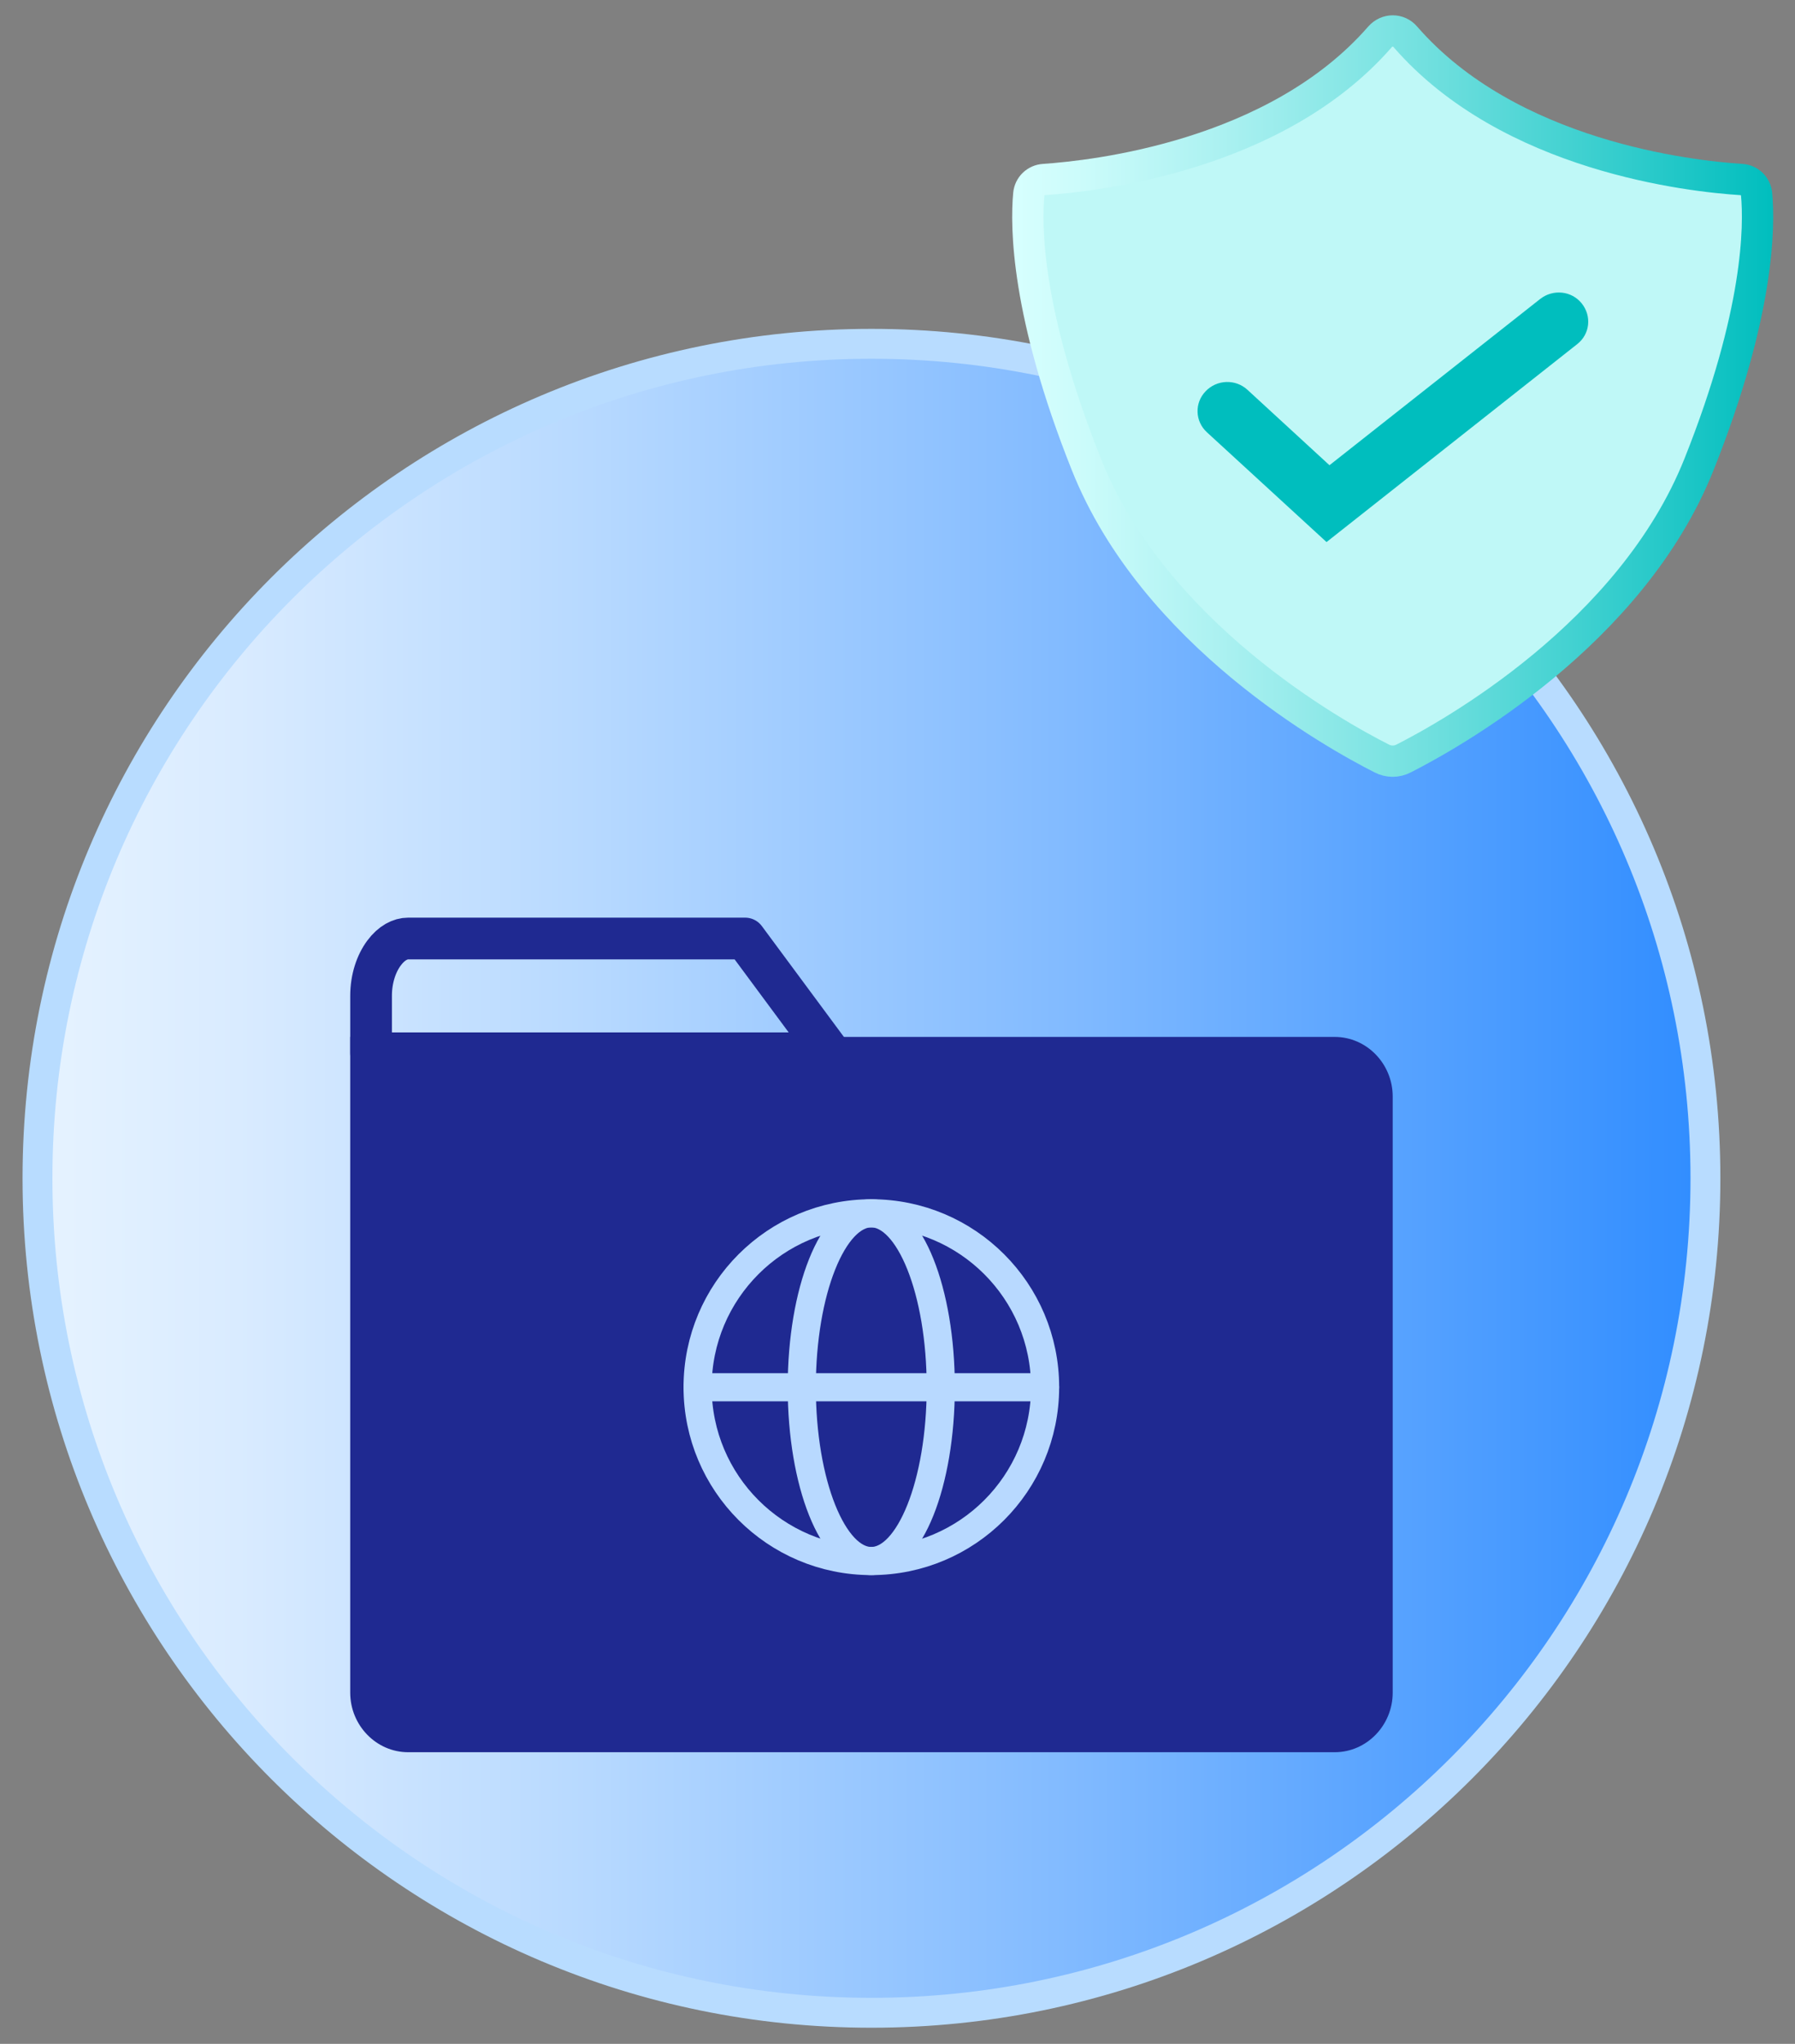
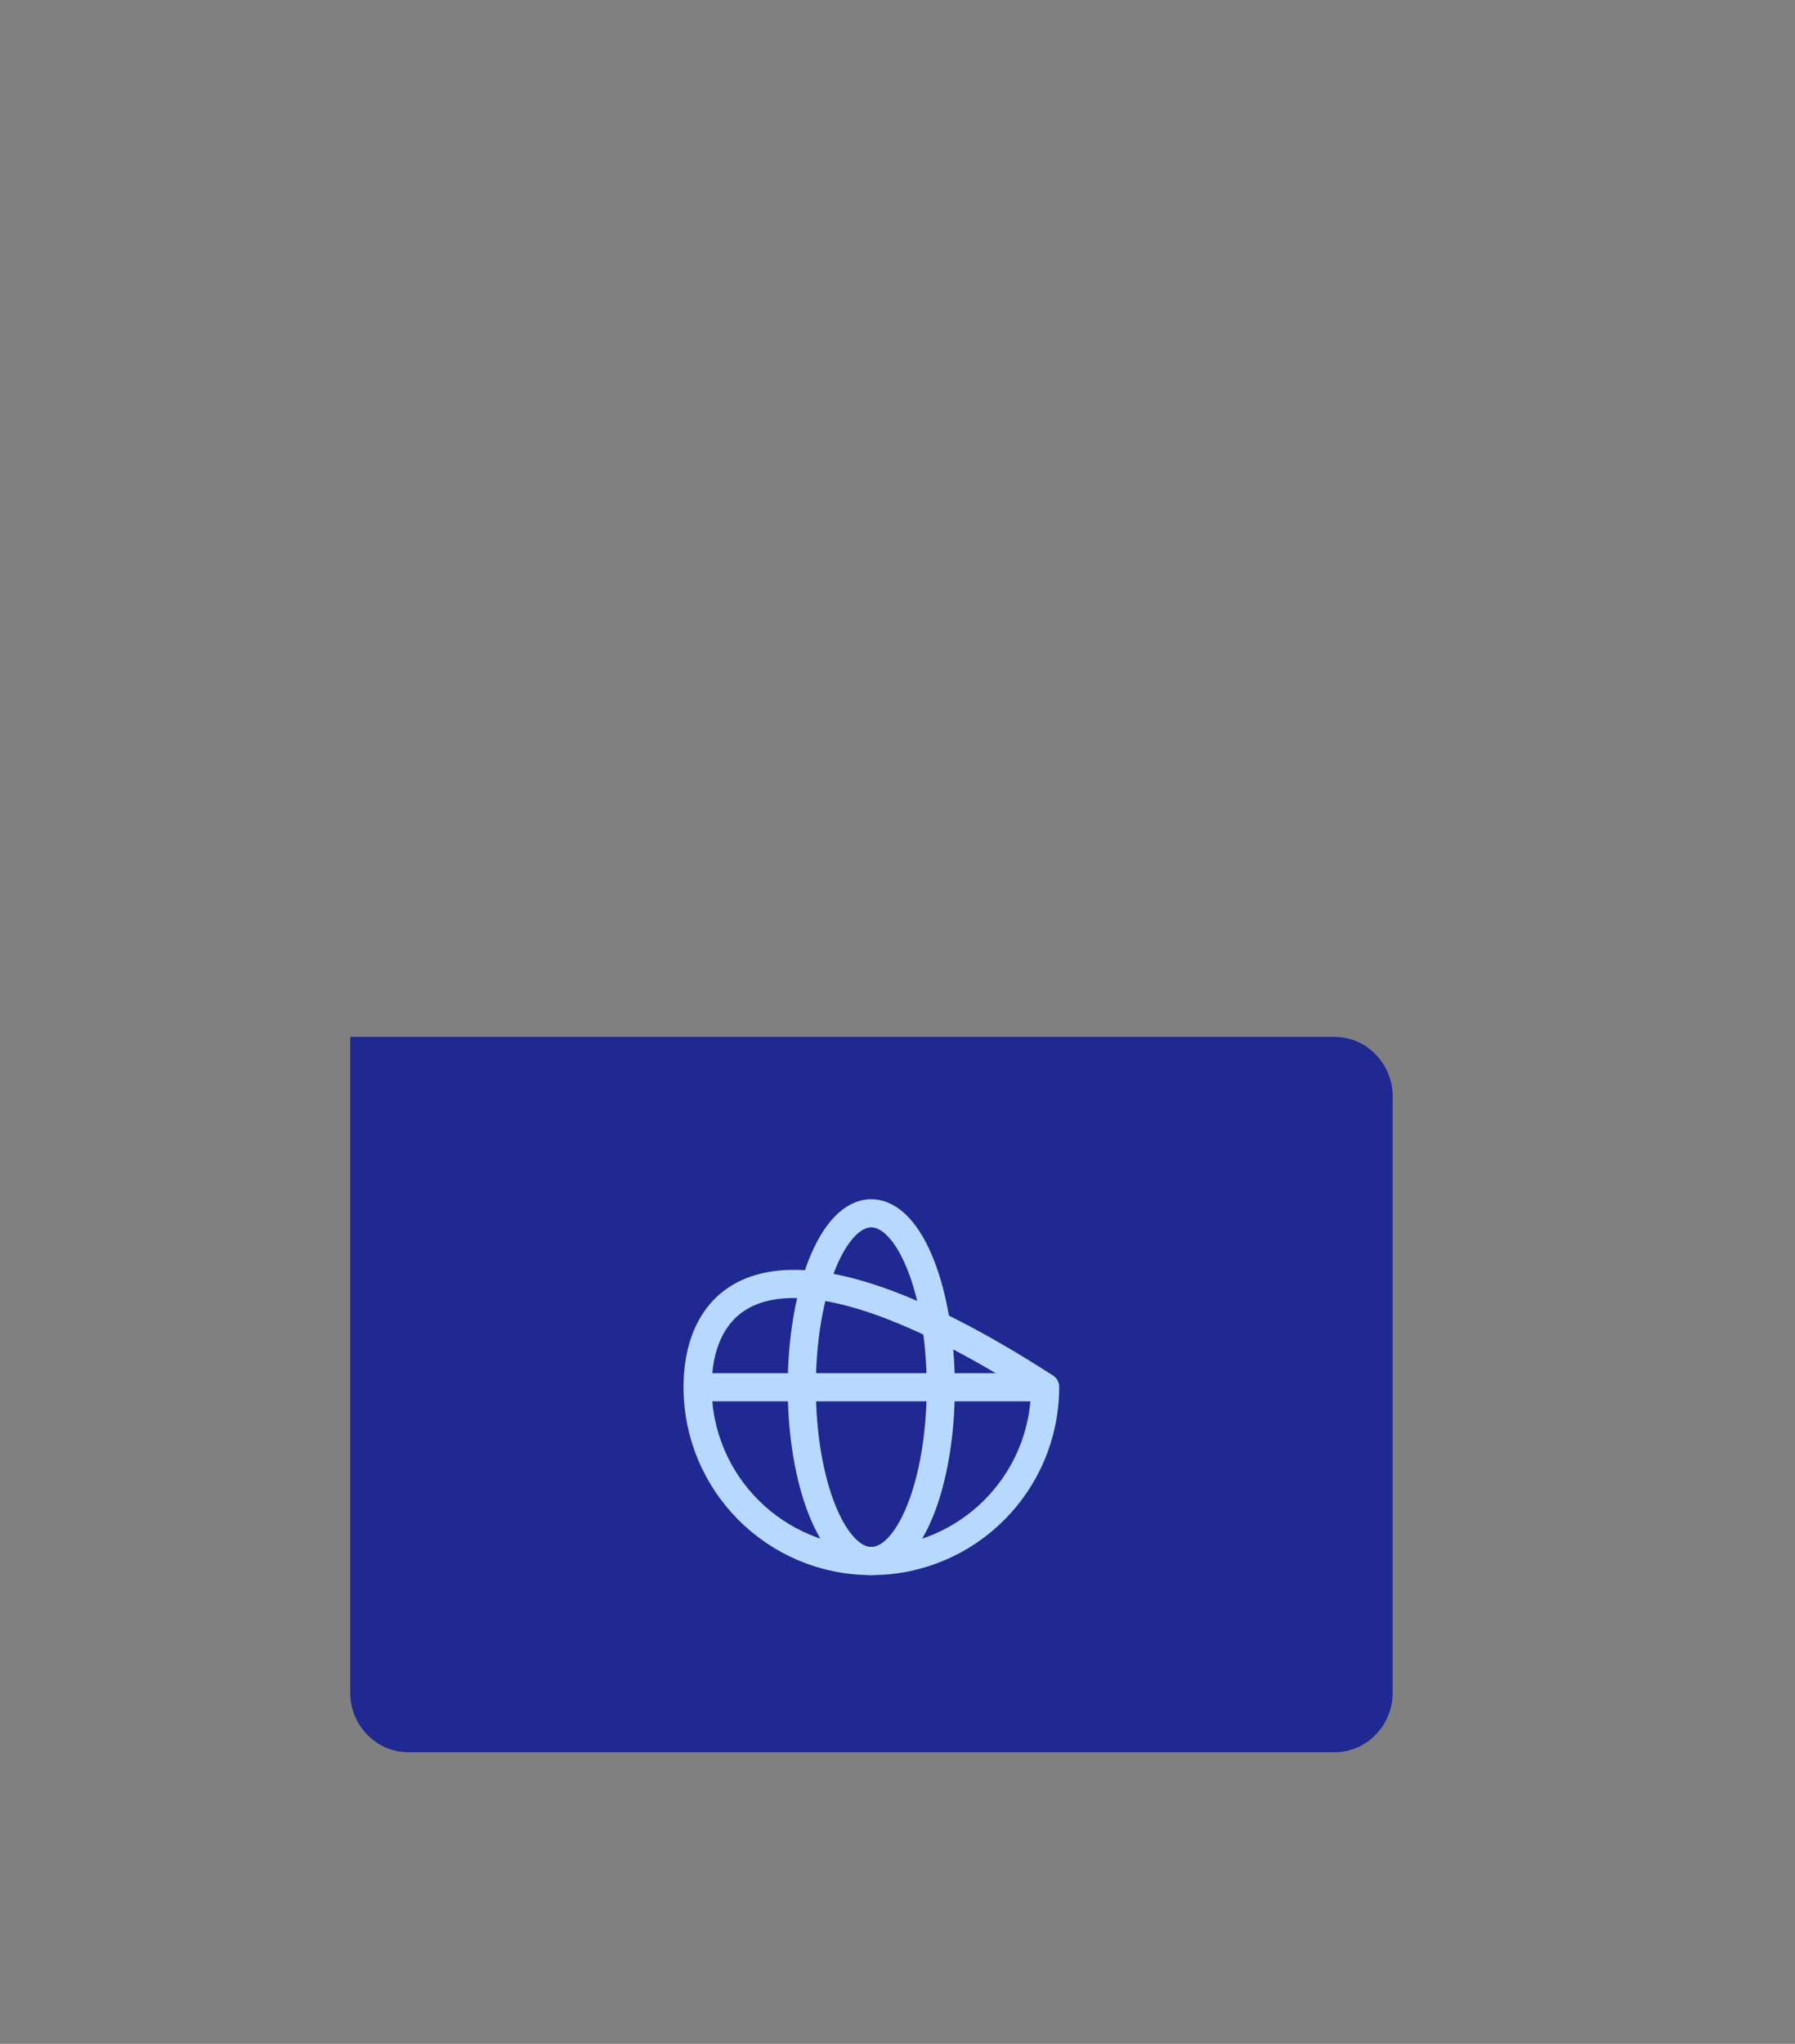
<svg xmlns="http://www.w3.org/2000/svg" width="58" height="66" viewBox="0 0 58 66" fill="none">
  <rect x="0" y="0" width="58" height="66" fill="#808080" stroke="none" />
-   <path d="M28.158 64.996C43.041 64.996 55.106 52.932 55.106 38.049C55.106 23.166 43.041 11.102 28.158 11.102C13.276 11.102 1.211 23.166 1.211 38.049C1.211 52.932 13.276 64.996 28.158 64.996Z" fill="url(#paint0_linear_8571_121362)" stroke="#B8DCFF" stroke-width="0.965" stroke-miterlimit="10" />
  <path d="M28.159 33.484H43.129C44.158 33.484 45.001 34.35 45.001 35.409V54.657C45.001 55.716 44.158 56.582 43.129 56.582H13.188C12.159 56.582 11.316 55.716 11.316 54.657V33.484H28.159Z" fill="#1F2991" />
-   <path d="M24.076 30.306L26.821 34.012H11.99V32.159C11.99 31.595 12.162 31.107 12.408 30.776C12.654 30.444 12.938 30.306 13.188 30.306H24.076Z" stroke="#1F2991" stroke-width="1.347" stroke-linecap="round" stroke-linejoin="round" />
  <g clip-path="url(#clip0_8571_121362)">
-     <path d="M28.155 50.408C31.256 50.408 33.769 47.894 33.769 44.794C33.769 41.693 31.256 39.18 28.155 39.18C25.055 39.18 22.541 41.693 22.541 44.794C22.541 47.894 25.055 50.408 28.155 50.408Z" stroke="#B8D9FF" stroke-width="0.909" stroke-linecap="round" stroke-linejoin="round" />
+     <path d="M28.155 50.408C31.256 50.408 33.769 47.894 33.769 44.794C25.055 39.18 22.541 41.693 22.541 44.794C22.541 47.894 25.055 50.408 28.155 50.408Z" stroke="#B8D9FF" stroke-width="0.909" stroke-linecap="round" stroke-linejoin="round" />
    <path d="M25.907 44.794C25.907 47.894 26.913 50.408 28.153 50.408C29.393 50.408 30.398 47.894 30.398 44.794C30.398 41.693 29.393 39.18 28.153 39.18C26.913 39.18 25.907 41.693 25.907 44.794Z" stroke="#B8D9FF" stroke-width="0.909" stroke-linecap="round" stroke-linejoin="round" />
    <path d="M22.541 44.797H33.769" stroke="#B8D9FF" stroke-width="0.909" stroke-linecap="round" stroke-linejoin="round" />
  </g>
-   <path d="M56.267 5.797C54.65 5.695 48.773 5.057 45.411 1.191C45.195 0.936 44.815 0.936 44.59 1.191C41.228 5.049 35.359 5.686 33.734 5.797C33.475 5.814 33.267 6.009 33.242 6.272C33.146 7.3 33.155 10.113 35.1 14.99C37.286 20.479 43.129 23.725 44.642 24.49C44.866 24.609 45.134 24.609 45.359 24.49C46.863 23.725 52.714 20.479 54.901 14.99C56.846 10.113 56.854 7.3 56.759 6.272C56.733 6.017 56.535 5.814 56.267 5.797Z" fill="#BFF8F7" stroke="url(#paint1_linear_8571_121362)" stroke-width="1.011" stroke-miterlimit="10" />
-   <path d="M42.863 17.504L38.999 13.96C38.61 13.604 38.593 13.009 38.956 12.635C39.319 12.252 39.924 12.236 40.304 12.584L42.958 15.023L49.769 9.652C50.184 9.33 50.78 9.389 51.108 9.797C51.437 10.205 51.376 10.791 50.961 11.114L42.863 17.504Z" fill="#00BEBE" />
  <defs>
    <linearGradient id="paint0_linear_8571_121362" x1="1.211" y1="38.049" x2="55.106" y2="38.049" gradientUnits="userSpaceOnUse">
      <stop stop-color="#E6F3FF" />
      <stop offset="0.12" stop-color="#D9EBFF" />
      <stop offset="0.33" stop-color="#B7D9FF" />
      <stop offset="0.62" stop-color="#81BAFF" />
      <stop offset="0.97" stop-color="#3690FF" />
      <stop offset="1" stop-color="#308DFF" />
    </linearGradient>
    <linearGradient id="paint1_linear_8571_121362" x1="32.74" y1="12.79" x2="57.261" y2="12.79" gradientUnits="userSpaceOnUse">
      <stop stop-color="#D7FFFE" />
      <stop offset="0.1" stop-color="#CAFBFA" />
      <stop offset="0.29" stop-color="#A8F0F0" />
      <stop offset="0.54" stop-color="#72E0DF" />
      <stop offset="0.85" stop-color="#27C9C9" />
      <stop offset="1" stop-color="#00BEBE" />
    </linearGradient>
    <clipPath id="clip0_8571_121362">
      <rect x="21.422" y="38.055" width="13.474" height="13.474" rx="1.516" fill="white" />
    </clipPath>
  </defs>
</svg>